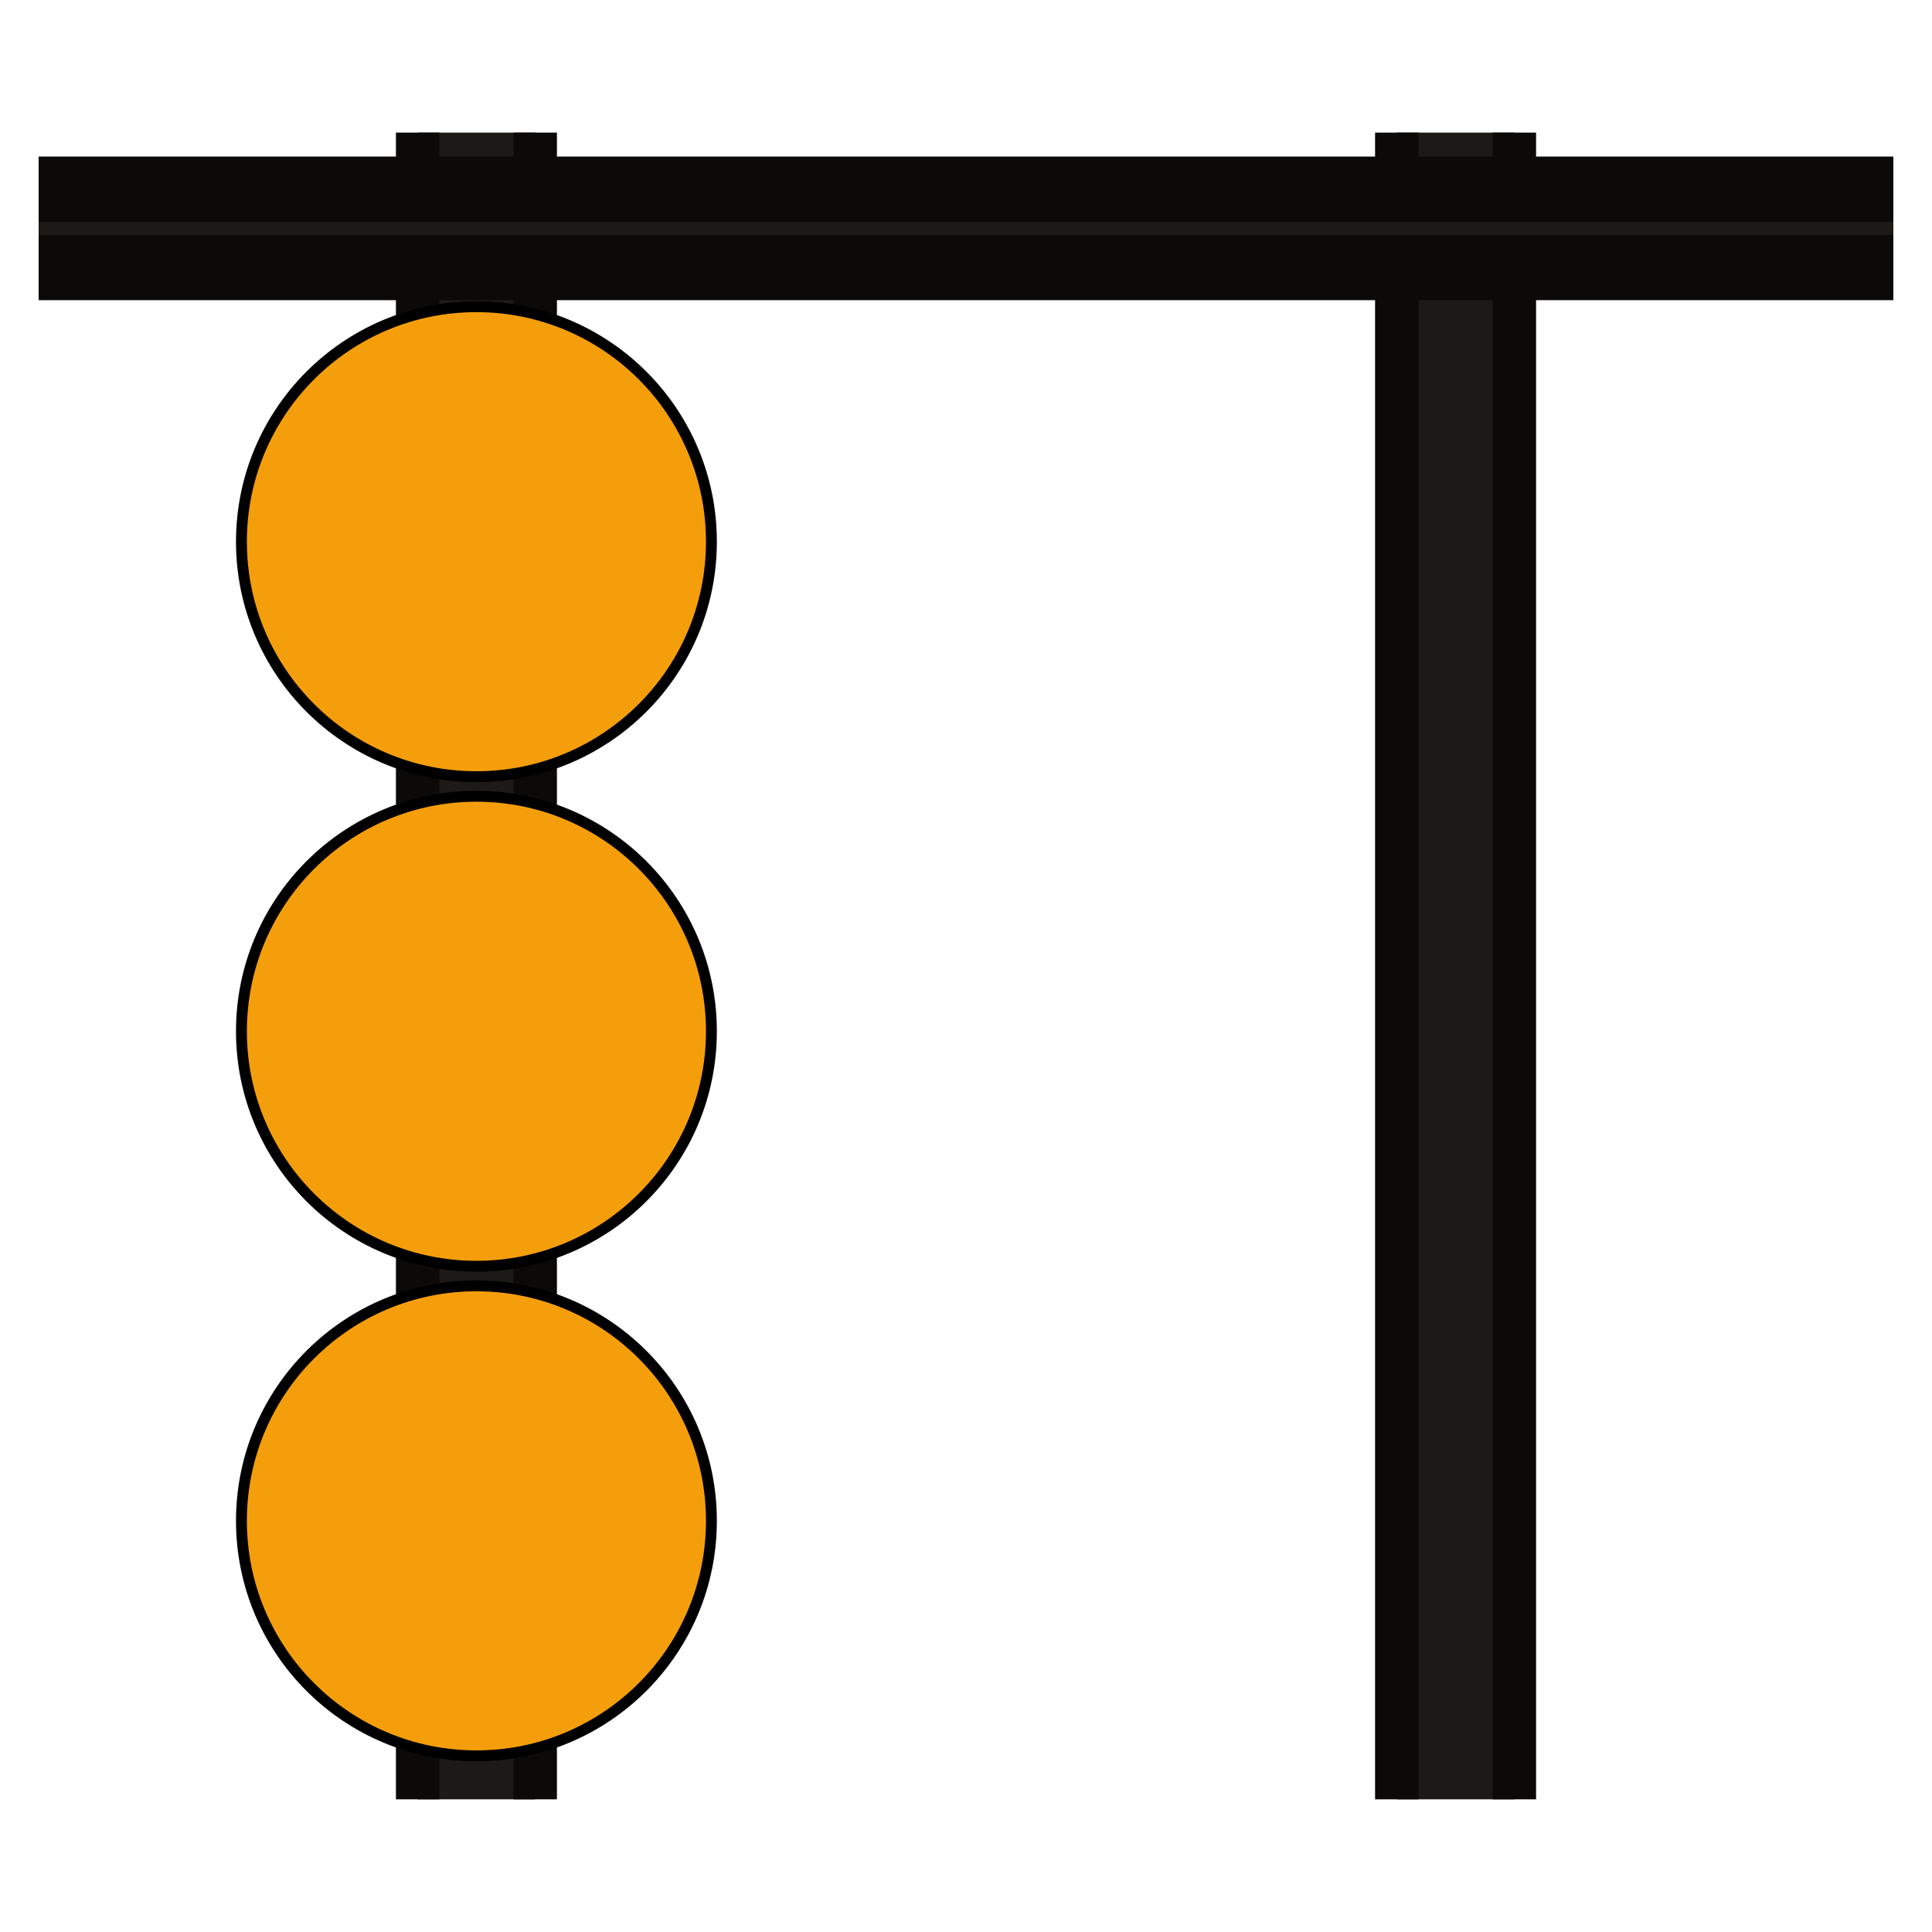
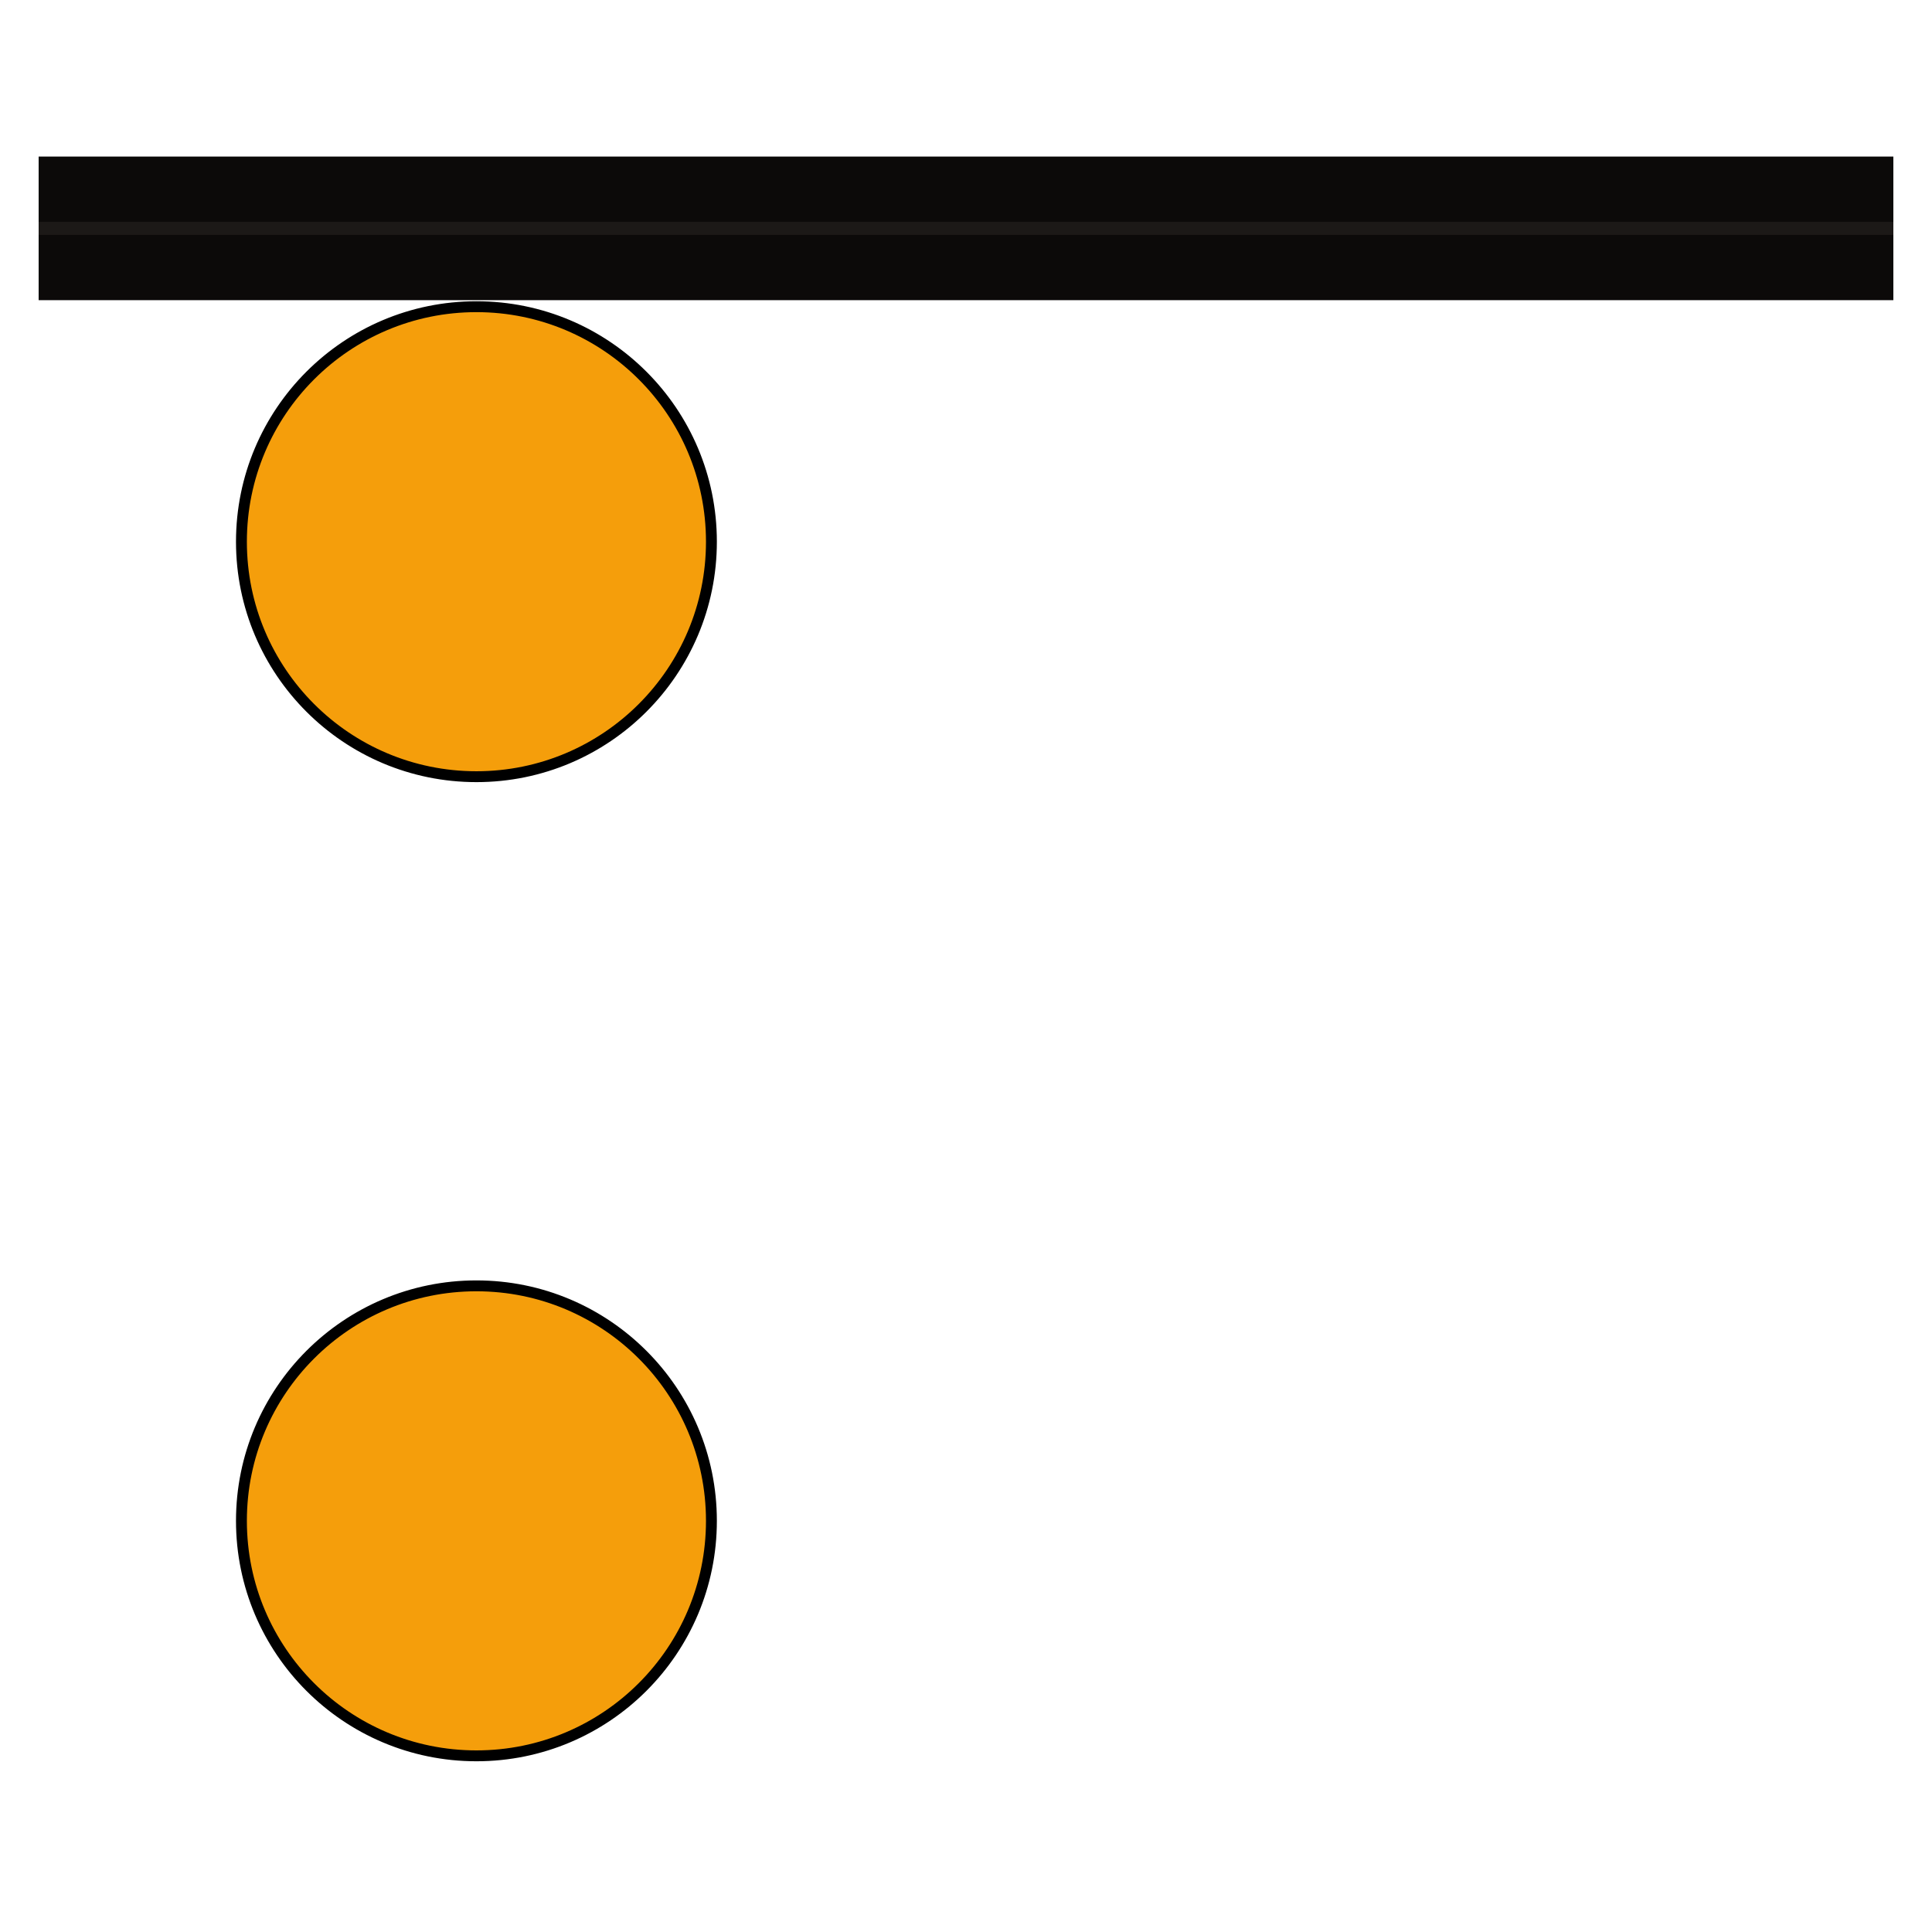
<svg xmlns="http://www.w3.org/2000/svg" width="100" height="100" viewBox="0 0 100 100">
  <svg x="2" y="6.865" width="96" height="86.269" viewBox="2.38 51.4 85.24 76.6">
    <defs>
      <style>
          /* CSS-based opacity system for hidden inactive beads */
          .abacus-bead {
            transition: opacity 0.2s ease-in-out;
          }

          /* Hidden inactive beads are invisible by default */
          .hide-inactive-mode .abacus-bead.hidden-inactive {
            opacity: 0;
          }

          /* Interactive abacus: When hovering over the abacus, hidden inactive beads become semi-transparent */
          .abacus-svg.hide-inactive-mode.interactive:hover .abacus-bead.hidden-inactive {
            opacity: 0.5;
          }

          /* Interactive abacus: When hovering over a specific hidden inactive bead, it becomes fully visible */
          .hide-inactive-mode.interactive .abacus-bead.hidden-inactive:hover {
            opacity: 1;
          }

          /* Non-interactive abacus: Hidden inactive beads always stay at opacity 0 */
          .abacus-svg.hide-inactive-mode:not(.interactive) .abacus-bead.hidden-inactive {
            opacity: 0;
          }
        </style>
    </defs>
-     <rect x="19.8" y="0" width="5.4" height="216" fill="#1c1917" stroke="#0c0a09" stroke-width="2" opacity="1" class="column-post" />
-     <rect x="64.8" y="0" width="5.4" height="216" fill="#1c1917" stroke="#0c0a09" stroke-width="2" opacity="1" class="column-post" />
    <rect x="0" y="54" width="90" height="3.6" fill="#1c1917" stroke="#0c0a09" stroke-width="3" opacity="1" />
    <g>
      <g class="abacus-bead active " data-testid="bead-place-1-earth-pos-0" transform="translate(11.7, 59.4)" style="transition:opacity 0.2s ease-in-out">
        <circle cx="10.8" cy="10.8" r="10.8" fill="#f59e0b" stroke="#000" stroke-width="0.5" opacity="1" />
      </g>
      <g class="abacus-bead active " data-testid="bead-place-1-earth-pos-1" transform="translate(11.7, 81.9)" style="transition:opacity 0.2s ease-in-out">
-         <circle cx="10.8" cy="10.8" r="10.8" fill="#f59e0b" stroke="#000" stroke-width="0.5" opacity="1" />
-       </g>
+         </g>
      <g class="abacus-bead active " data-testid="bead-place-1-earth-pos-2" transform="translate(11.7, 104.4)" style="transition:opacity 0.2s ease-in-out">
        <circle cx="10.8" cy="10.8" r="10.8" fill="#f59e0b" stroke="#000" stroke-width="0.5" opacity="1" />
      </g>
    </g>
    <g />
  </svg>
</svg>